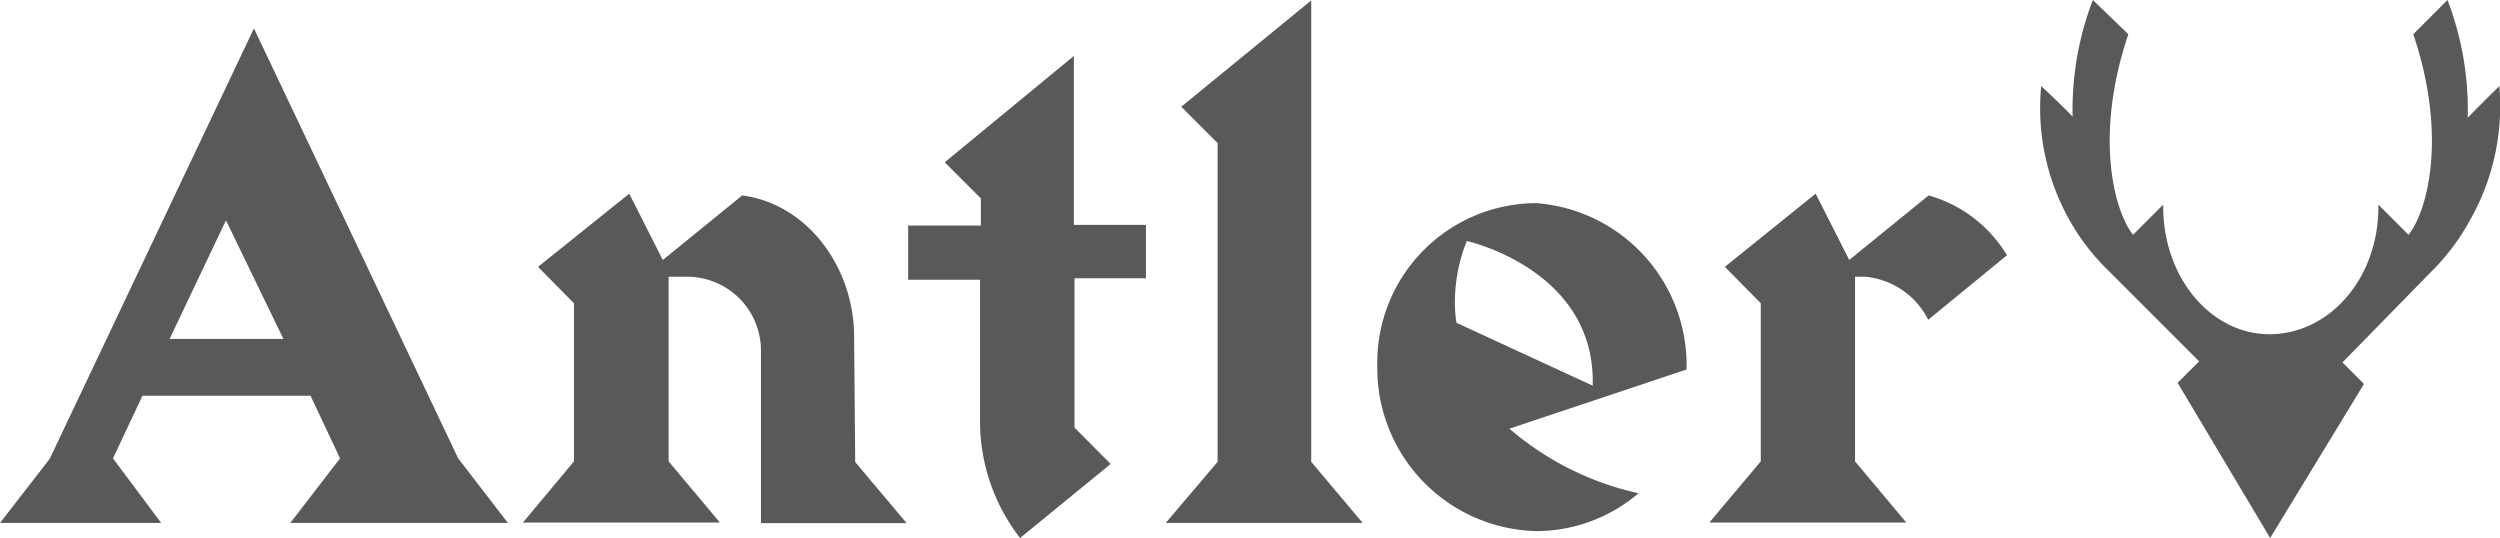
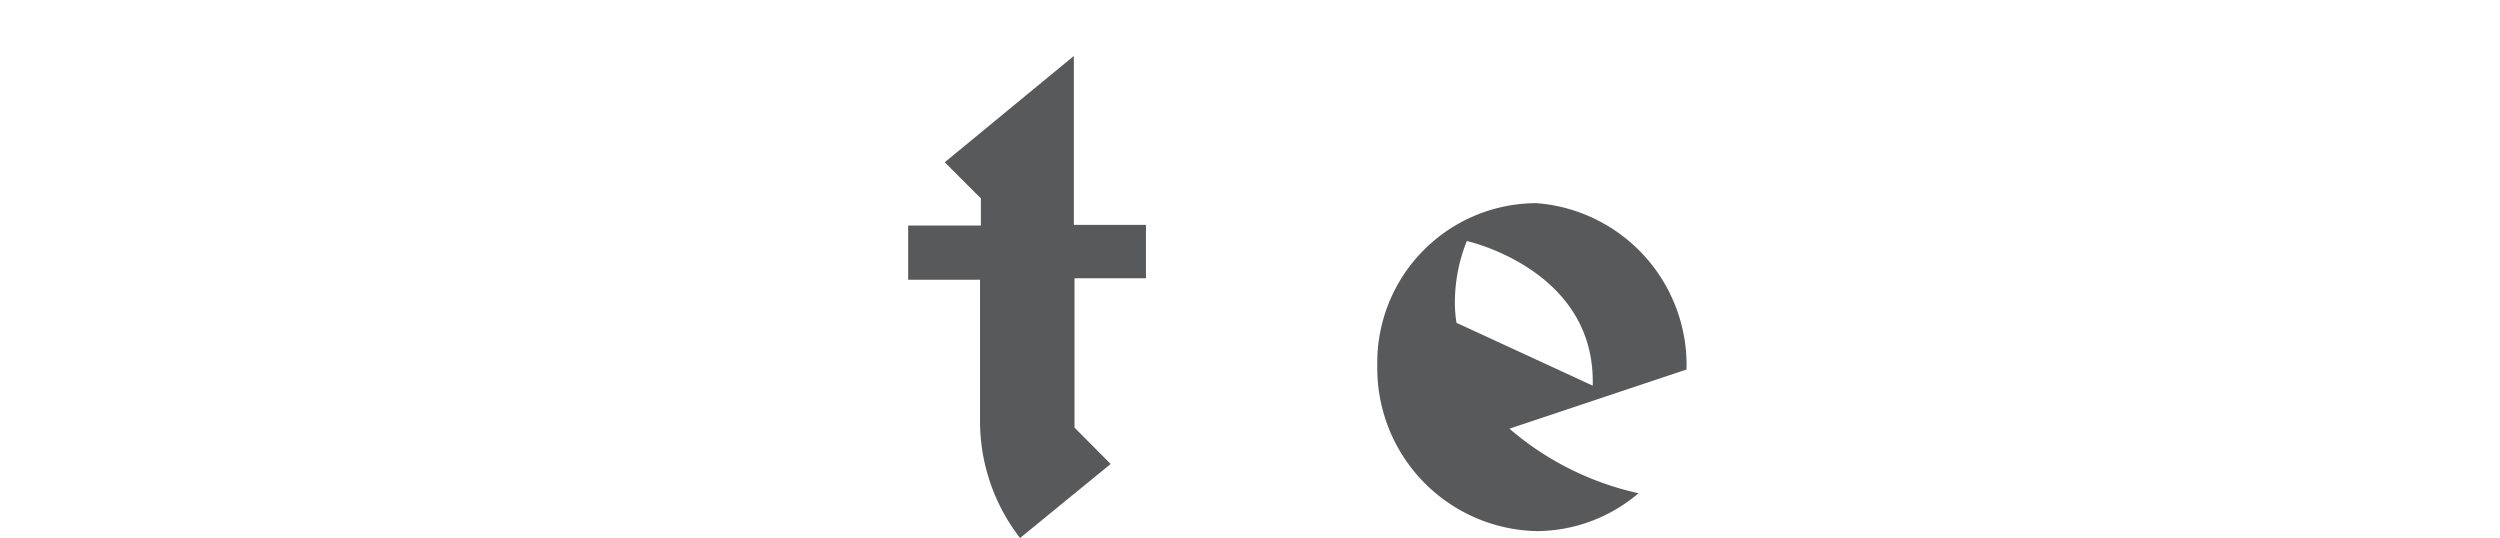
<svg xmlns="http://www.w3.org/2000/svg" viewBox="0 0 116.17 25">
  <g fill="#58595b">
-     <path d="m39.69 15.66c0-3.21-2.14-6.17-5.2-6.58l-3.69 3-1.56-3.08-4.24 3.4 1.67 1.69v7.35l-2.37 2.84h9.15l-2.38-2.84v-8.58h.87a3.43 3.43 0 0 1 3.42 3.45v8h6.77l-2.39-2.84z" />
-     <path d="m11.8 1.32-9.49 20-2.31 2.98h7.49l-2.24-3 1.37-2.91h7.81l1.37 2.91-2.31 3h10.11l-2.31-3zm-3.92 14.43 2.62-5.51 2.67 5.51z" />
    <path d="m49.9 2.6-6 4.94 1.68 1.68v1.26h-3.38v2.52h3.34v6.5a8.86 8.86 0 0 0 1.86 5.5l4.21-3.44-1.68-1.69v-6.94h3.32v-2.48h-3.35z" />
-     <path d="m89.62 9.08-3.69 3-1.56-3.08-4.22 3.4 1.67 1.69v7.35l-2.39 2.84h9.15l-2.38-2.84v-8.58h.48a3.65 3.65 0 0 1 2.92 2l3.66-3a6.23 6.23 0 0 0 -3.64-2.78z" />
    <path d="m71.39 9.44a7.41 7.41 0 0 0 -7.39 7.56 7.57 7.57 0 0 0 7.42 7.68 7.35 7.35 0 0 0 4.72-1.76 13.72 13.72 0 0 1 -6-3l8.23-2.75a7.55 7.55 0 0 0 -6.98-7.73zm-3.71 5.56a6 6 0 0 1 -.07-1.2 7.67 7.67 0 0 1 .55-2.6s6 1.32 5.85 6.72z" />
-     <path d="m60.93.02-6.04 4.94 1.69 1.69v14.81l-2.41 2.84h9.15l-2.39-2.84z" />
-     <path d="m116.14 4s-.89.87-1.47 1.47a14.25 14.25 0 0 0 -.94-5.47l-1.59 1.59c1.59 4.7.67 8.21-.22 9.32l-1.4-1.4v.1c0 3.3-2.24 5.88-5 5.92s-5-2.62-5-5.92v-.1l-1.4 1.4c-.89-1.11-1.81-4.62-.22-9.32l-1.65-1.59a14.25 14.25 0 0 0 -.94 5.42c-.57-.6-1.46-1.42-1.46-1.42a10.62 10.62 0 0 0 1.39 6.36 10.21 10.21 0 0 0 1.76 2.24l4.19 4.19-1 1 4.3 7.21 4.36-7.16-1-1 4.15-4.24a10.15 10.15 0 0 0 1.73-2.29 10.73 10.73 0 0 0 1.41-6.31z" />
  </g>
</svg>